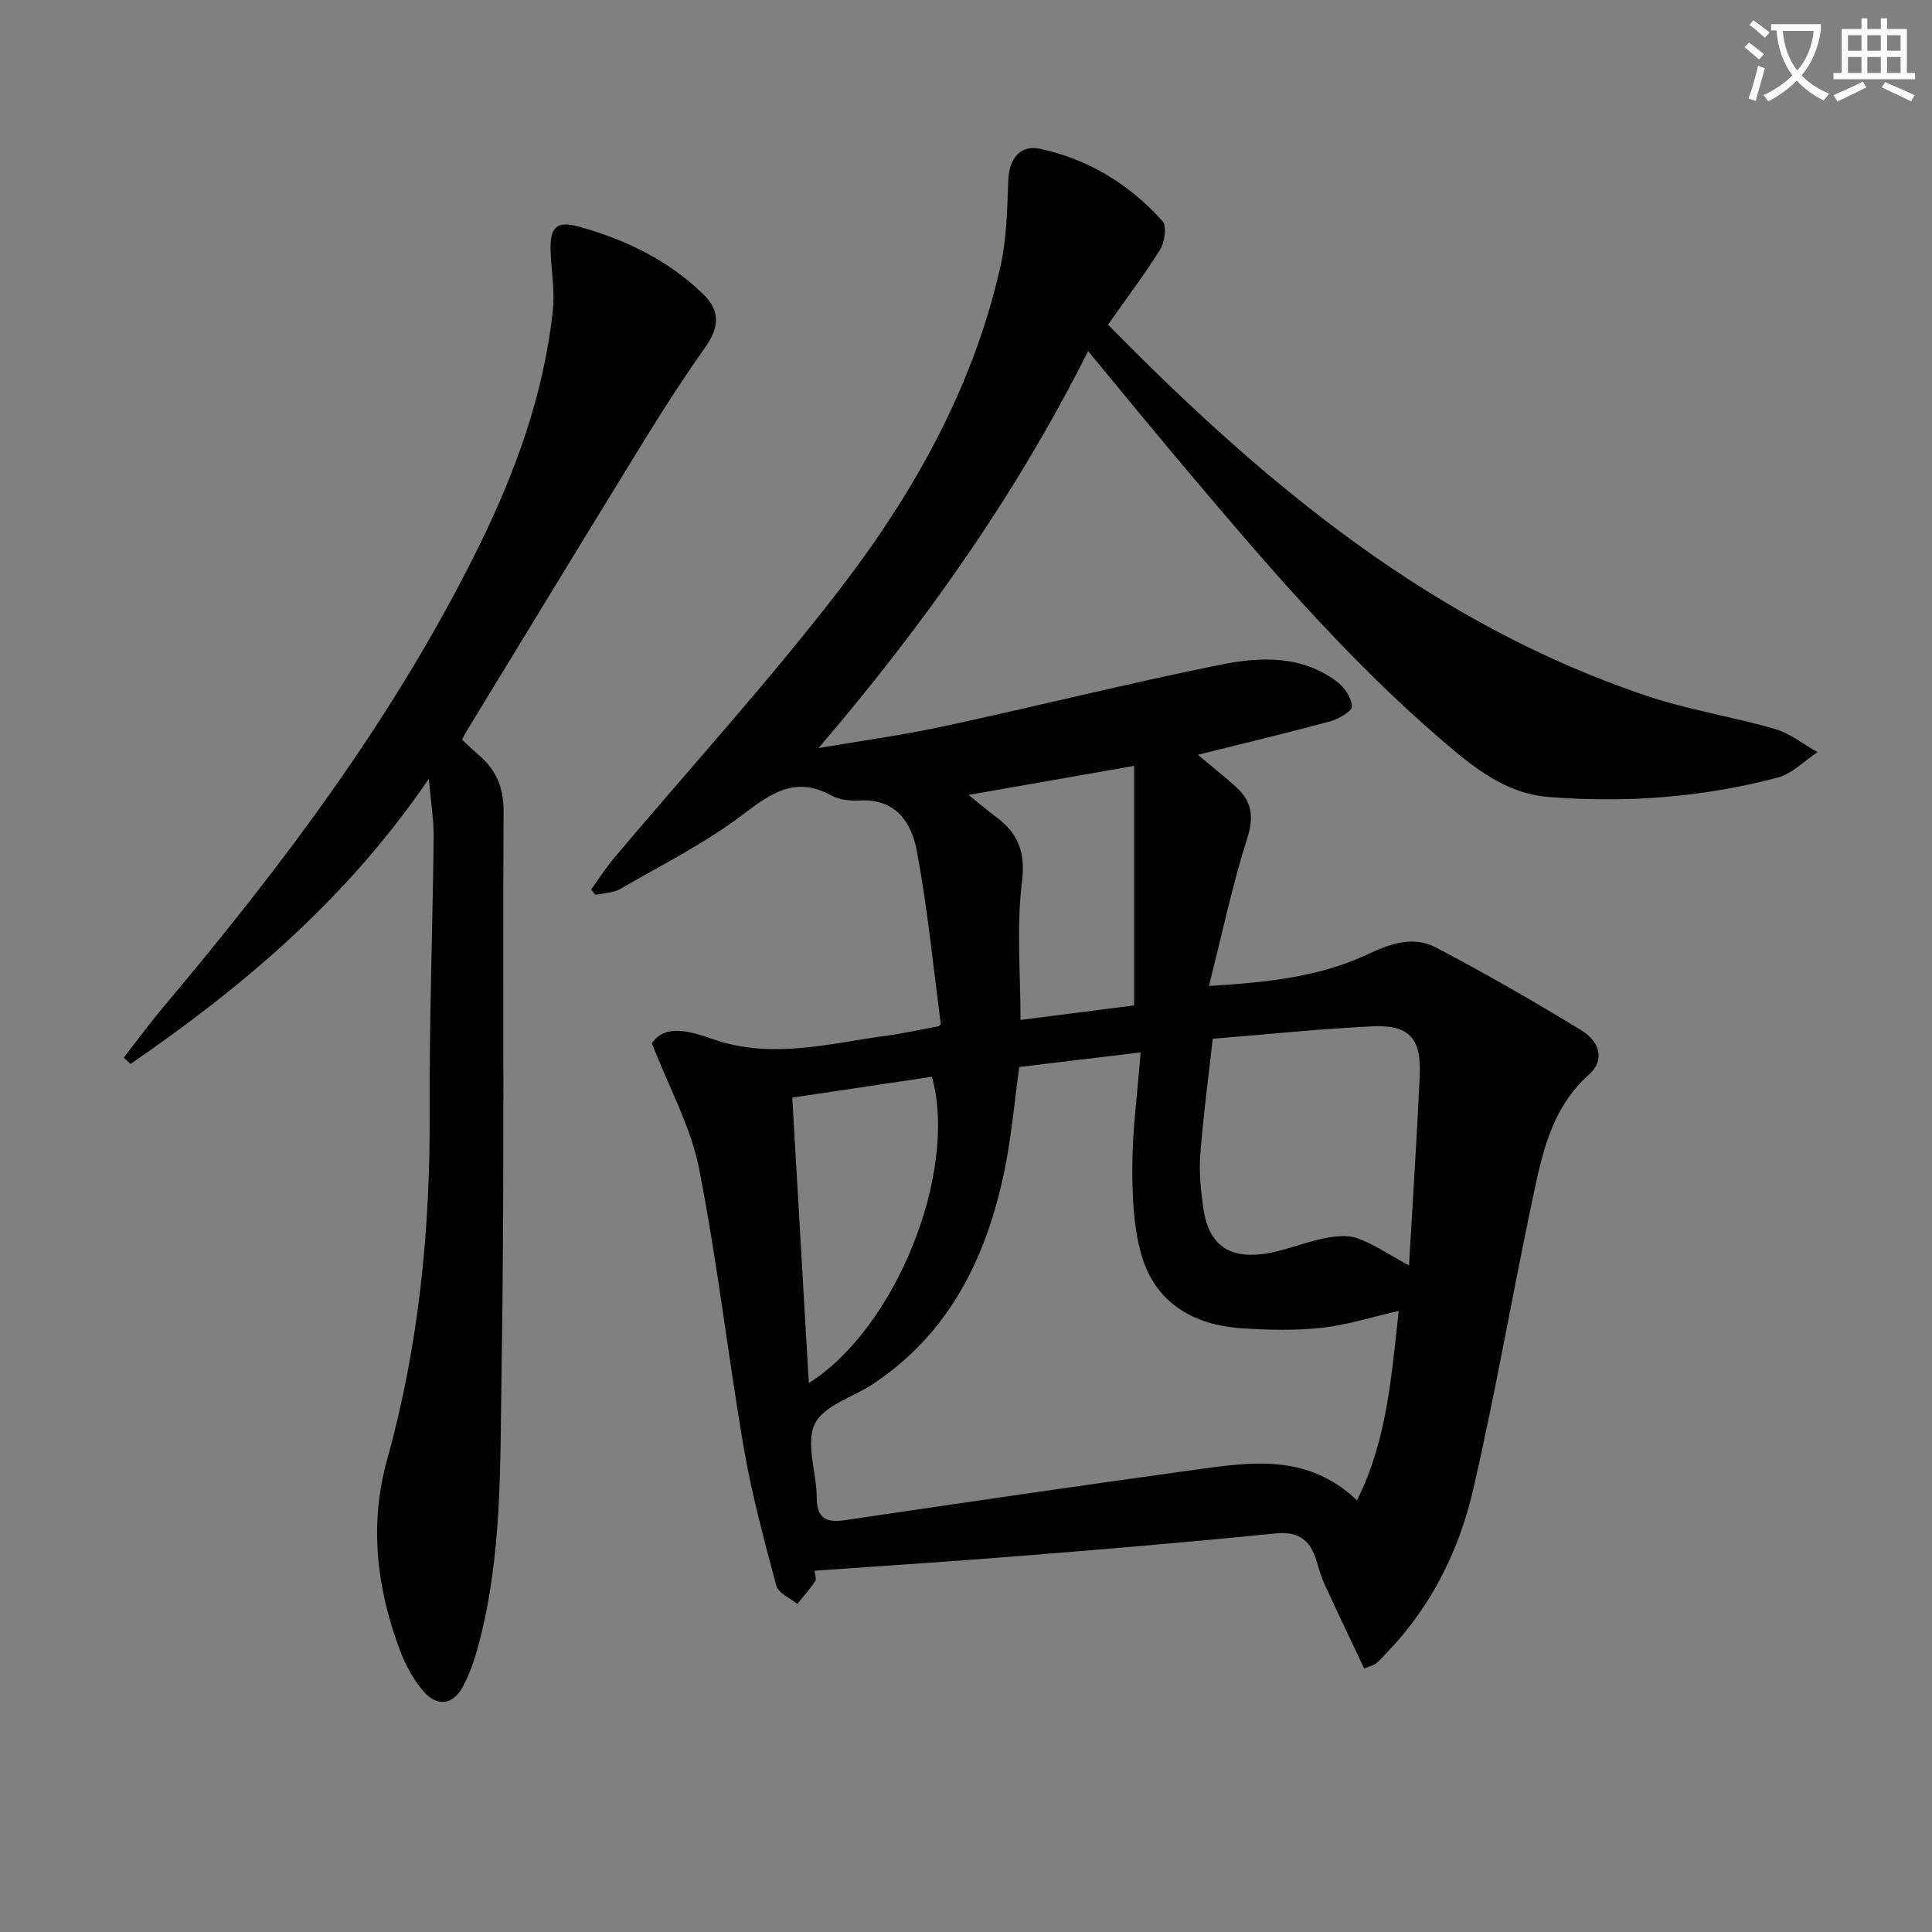
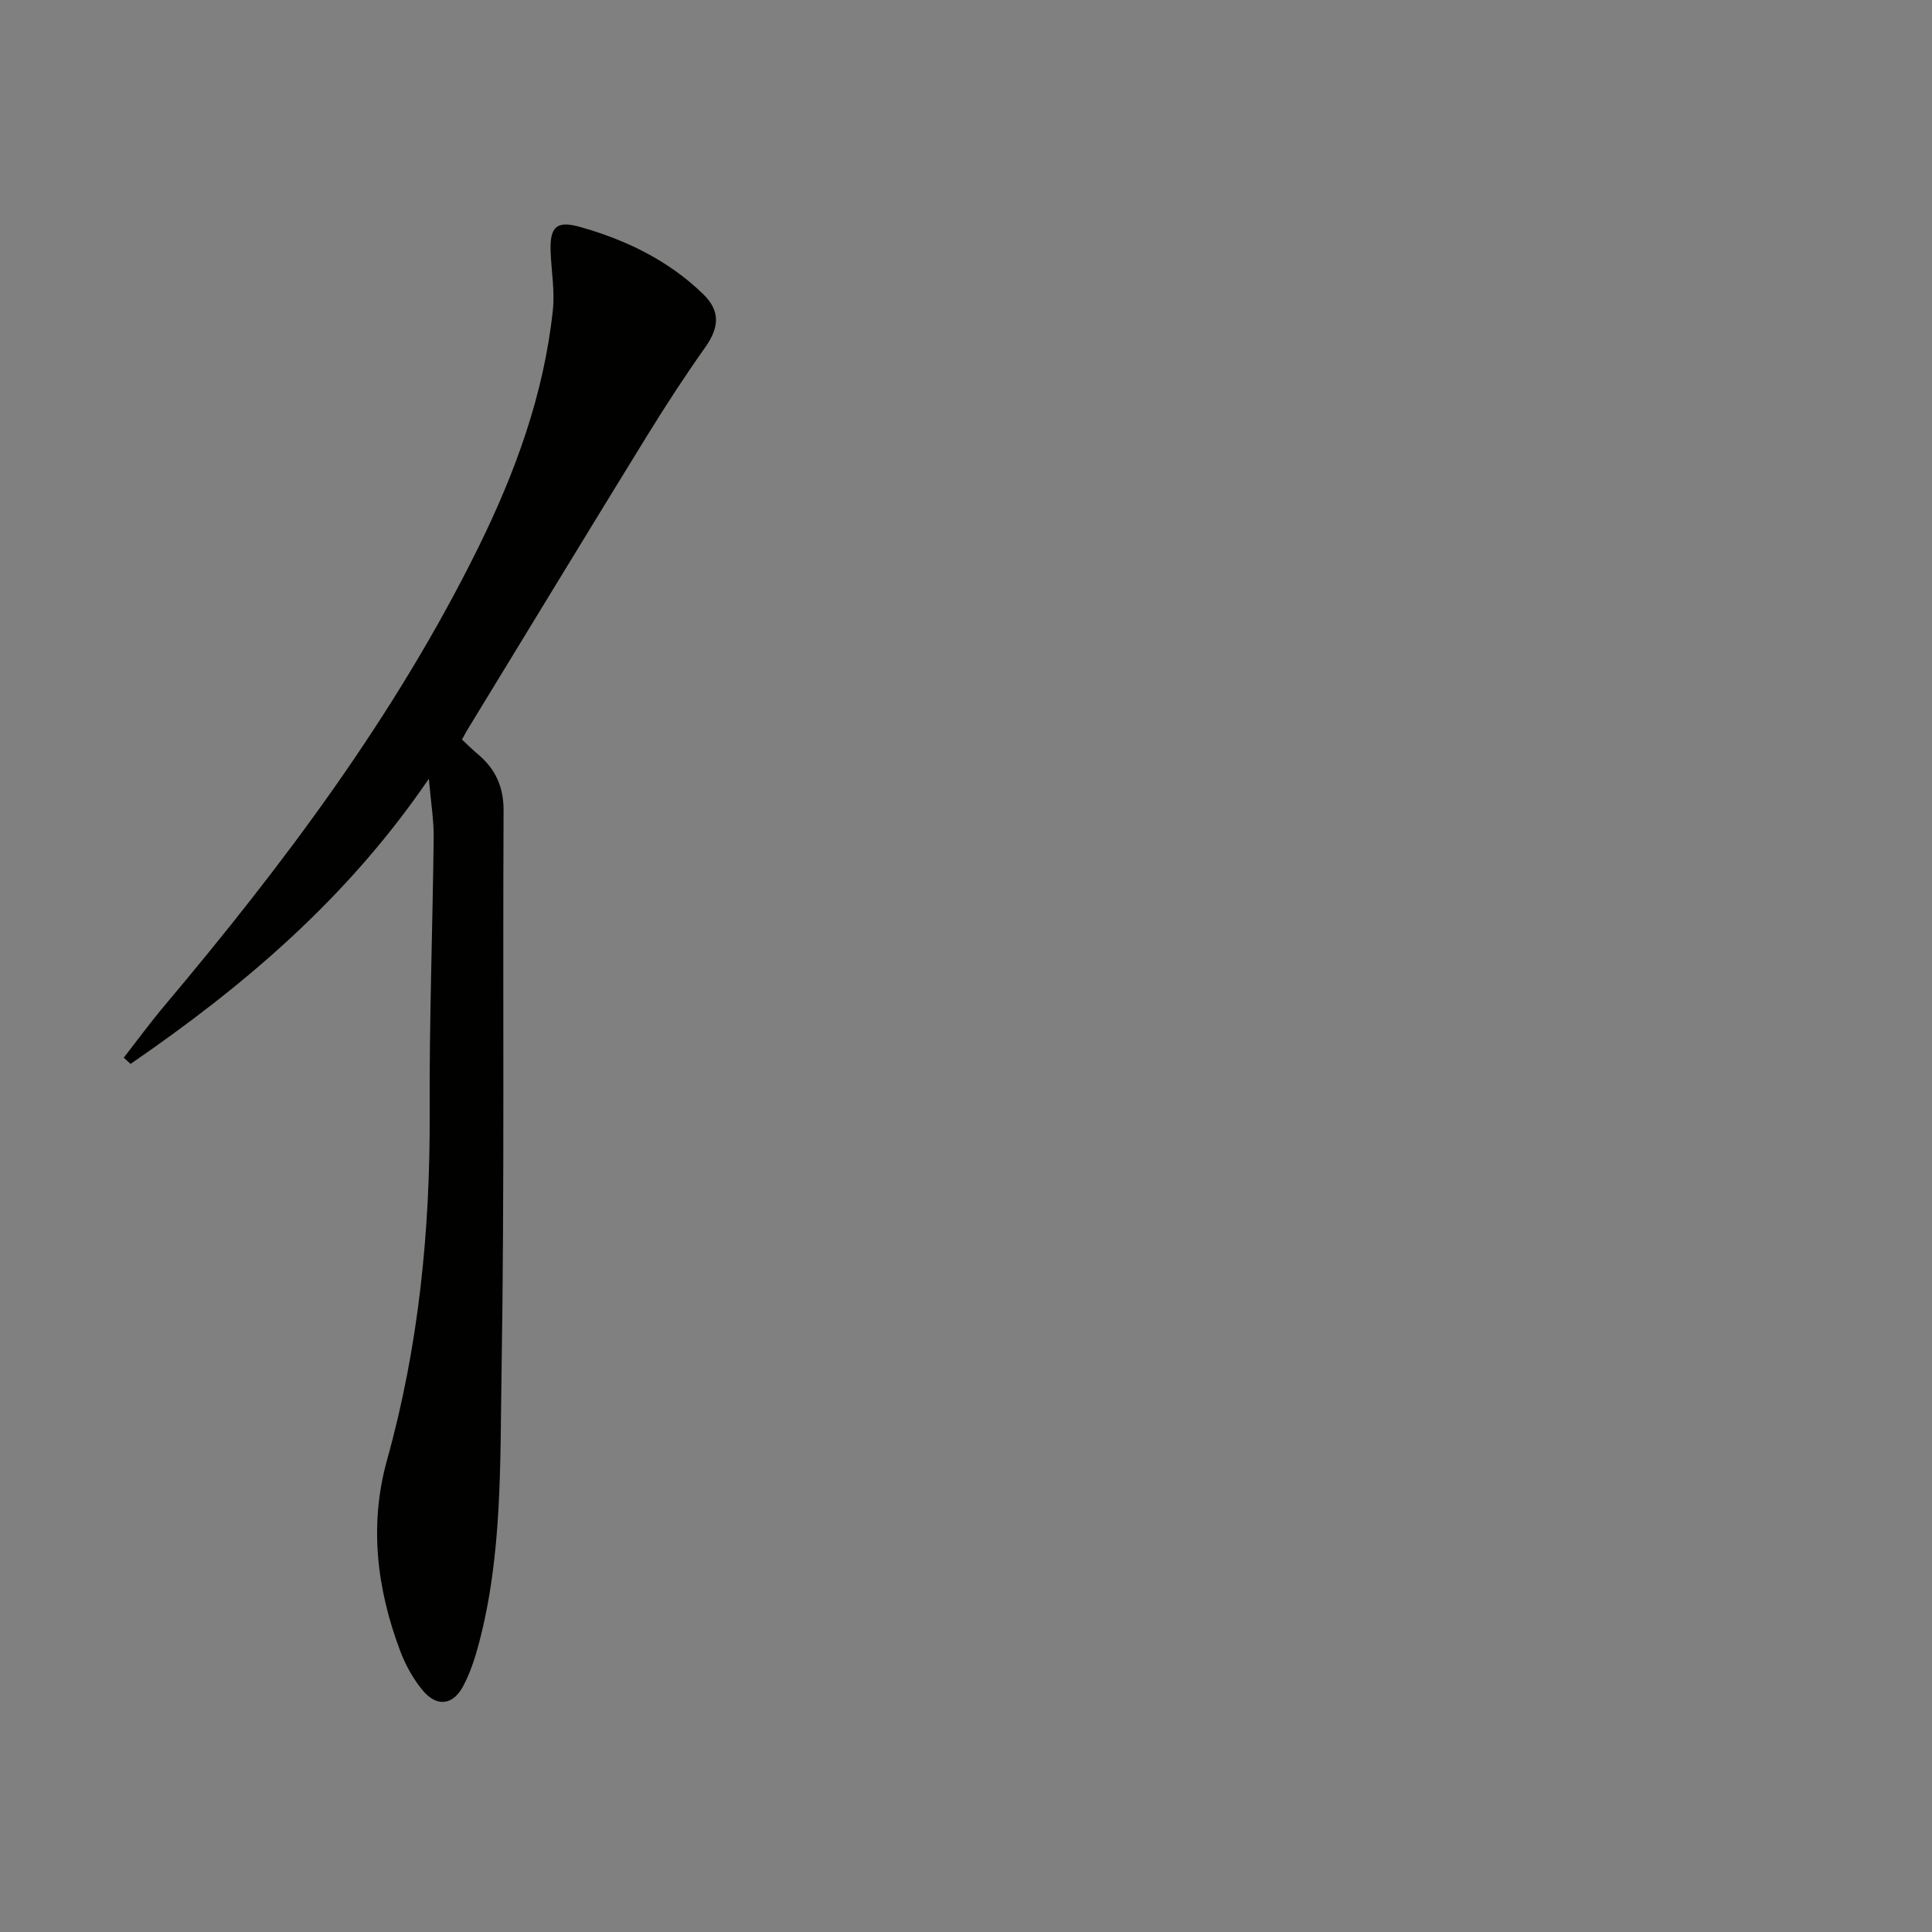
<svg xmlns="http://www.w3.org/2000/svg" enable-background="new 0 0 400 400" viewBox="0 0 400 400">
  <rect x="0" y="0" width="400" height="400" fill="#808080" stroke="none" />
-   <path d="m362.1 8.8c1.1.8 2.1 1.6 3.1 2.4l-1 1.1c-1.3-1.1-2.3-2-3-2.5zm1.9 4.8c.5.2.9.4 1.4.5-.6 2.3-1.3 4.5-1.9 6.8l-1.5-.5c.8-2.1 1.4-4.3 2-6.8zm-1-9.4c1.3.9 2.4 1.8 3.4 2.5l-1 1.1c-1.4-1.2-2.4-2.1-3.2-2.6zm3.7 2.2v-1.4h10.3v1.2c-.5 3.6-1.8 6.8-4 9.4 1.5 1.6 3.4 2.8 5.7 3.8-.3.4-.7.8-1.1 1.4-2.3-1.1-4.1-2.5-5.6-4.1-1.6 1.6-3.6 3.1-5.9 4.3-.3-.5-.7-.9-1-1.3 2.4-1.1 4.4-2.5 6-4.1-1.9-2.5-3-5.6-3.3-9.3h-1.1zm8.8 0h-6.4c.3 3.3 1.3 6 3 8.2 2-2.3 3.1-5.1 3.4-8.2z" fill="#fcfbfa" />
-   <path d="m385.3 3.8h1.3v2.2h2.8v-2.2h1.3v2.2h4.1v9.1h1.7v1.3h-16.9v-1.3h1.7v-9.1h4.1v-2.2zm.4 13.1.7 1.2c-1.8.9-3.8 1.9-6 2.9-.2-.4-.5-.8-.8-1.3 2.3-1 4.3-1.9 6.1-2.8zm-3.1-6.4h2.8v-3.2h-2.8zm0 4.6h2.8v-3.3h-2.8zm4-4.6h2.8v-3.2h-2.8zm0 4.6h2.8v-3.3h-2.8zm3.7 1.9c2.1.9 4.1 1.8 6.1 2.7l-.7 1.3c-2.2-1.1-4.2-2-6.1-2.9zm3.2-9.7h-2.8v3.2h2.8zm-2.8 7.8h2.8v-3.3h-2.8z" fill="#fcfbfa" />
  <g fill="#010100">
-     <path d="m229.4 67.22c32.59 33.2 67.34 62.03 111.65 76.89 8.62 2.89 17.73 4.29 26.48 6.83 3.12.91 5.85 3.15 8.76 4.79-2.73 1.8-5.24 4.47-8.24 5.26-15.55 4.11-31.44 5.3-47.46 4.01-8.96-.72-15.62-6.21-22.08-11.76-20.05-17.21-37.08-37.28-54.04-57.4-6.32-7.5-12.52-15.1-19.19-23.15-15.07 30.03-34.08 56.76-55.81 82.19 8.72-1.49 17.5-2.69 26.13-4.55 19.13-4.12 38.11-8.9 57.29-12.75 8.12-1.63 16.68-1.92 23.92 3.56 1.54 1.16 3.05 3.36 3.09 5.12.02 1.02-2.77 2.61-4.53 3.09-8.92 2.42-17.92 4.56-27.37 6.92 2.67 2.24 5.32 4.34 7.83 6.59 3.29 2.96 3.87 6.1 2.41 10.67-3.11 9.72-5.2 19.77-7.94 30.6 12.25-.72 23.11-1.92 33.12-6.67 4.67-2.22 9.33-3.66 13.81-1.32 10.26 5.36 20.31 11.17 30.2 17.19 3.41 2.08 5.18 5.89 1.5 9.19-7.92 7.1-9.74 16.79-11.76 26.34-4.18 19.8-7.6 39.76-12.15 59.47-2.9 12.56-8.57 24.09-17.67 33.6-.8.84-1.58 1.7-2.44 2.47-.35.31-.89.39-2.47 1.04-2.79-5.91-5.64-11.82-8.36-17.79-.75-1.65-1.14-3.47-1.74-5.19-1.4-4-3.94-5.42-8.39-4.97-17.52 1.77-35.07 3.24-52.63 4.65-14.07 1.13-28.15 2.03-42.67 3.06.06.77.44 1.7.13 2.17-1.11 1.66-2.46 3.15-3.72 4.71-1.49-1.24-3.91-2.23-4.32-3.76-2.53-9.43-5.09-18.91-6.74-28.52-3.32-19.3-5.5-38.81-9.3-58-1.69-8.55-6.15-16.55-9.73-25.79 2.78-4.21 8.32-2.36 12.64-.86 12.18 4.23 23.94.91 35.84-.71 3.6-.49 7.16-1.28 10.94-1.97.02-.03.41-.32.38-.56-1.57-11.93-2.75-23.94-4.95-35.76-1.08-5.82-4.36-10.83-11.81-10.42-1.94.11-4.2-.11-5.85-1.02-7.42-4.09-12.43-.57-18.36 3.93-7.86 5.96-16.84 10.47-25.43 15.43-1.44.83-3.37.82-5.07 1.2-.3-.36-.61-.72-.91-1.09 1.56-2.17 2.99-4.46 4.71-6.49 15.65-18.57 32.06-36.55 46.84-55.78 15.36-19.99 27.66-41.95 33.23-66.94 1.27-5.71 1.36-11.72 1.58-17.61.17-4.46 2.41-7.48 6.71-6.53 9.96 2.18 18.45 7.37 25.23 14.97.93 1.04.45 4.33-.51 5.88-3.24 5.2-6.95 10.09-10.78 15.54zm-18.37 153.69c-1.06 7.61-1.64 14.58-3.05 21.37-3.71 17.97-11.33 33.69-27.2 44.24-4.15 2.76-10.26 4.47-12.08 8.28-1.94 4.06.37 10.04.39 15.19.02 4.35 1.88 5.33 5.88 4.74 24.14-3.57 48.29-7.1 72.47-10.44 11.57-1.6 23.32-3.4 33.5 6.34 6.34-12.62 7.11-25.94 8.66-39.22-5.66 1.29-10.75 2.93-15.97 3.5-5.43.59-10.99.46-16.46.1-9.96-.65-17.87-5.14-20.79-15.02-1.74-5.9-1.96-12.4-1.94-18.63.02-7.41 1.04-14.81 1.72-23.47-9.06 1.1-17.17 2.07-25.13 3.02zm40.05-5.85c-.96 8.64-2 16.35-2.58 24.1-.27 3.6.12 7.31.62 10.91 1.01 7.14 4.79 10.4 11.95 9.61 4.36-.48 8.55-2.37 12.89-3.26 2.27-.47 4.92-.8 7-.07 3.37 1.18 6.41 3.29 10.76 5.64.78-13.54 1.64-26.41 2.22-39.29.35-7.78-2.18-10.57-9.82-10.21-10.75.52-21.47 1.64-33.04 2.57zm-87.05 12.19c1.16 20.08 2.29 39.57 3.43 59.1 17.88-11.25 30.94-43.43 25.5-63.42-9.43 1.41-18.9 2.82-28.93 4.32zm47.26-16.08c8.08-1.03 16.19-2.07 23.52-3.01 0-16.47 0-32.67 0-49.59-11.89 2.09-22.67 3.97-34.27 6.01 2.39 1.92 3.88 3.22 5.48 4.39 4.66 3.41 6.36 7.28 5.57 13.6-1.16 9.29-.3 18.84-.3 28.6z" />
    <path d="m88.79 161.23c-16.96 24.88-38.41 43-61.76 59.04-.47-.43-.94-.86-1.41-1.29 2.79-3.57 5.47-7.24 8.39-10.71 24.82-29.47 47.86-60.15 65-94.88 7.69-15.58 13.6-31.77 15.45-49.16.42-3.9-.28-7.93-.45-11.9-.23-5.24 1.07-6.75 6.03-5.36 9.52 2.67 18.36 6.94 25.54 13.92 3.66 3.56 3.3 6.96.39 11.08-4.22 5.96-8.21 12.09-12.04 18.31-12.46 20.24-24.8 40.56-37.18 60.85-.34.55-.63 1.13-1.1 1.99 1.12 1.04 2.14 2.07 3.25 3 3.68 3.06 5.38 6.78 5.36 11.74-.19 38.82.21 77.65-.42 116.47-.31 18.71.17 37.63-4.71 56.01-.8 3.02-1.8 6.08-3.27 8.82-2.12 3.93-5.45 4.29-8.34.82-1.98-2.37-3.56-5.25-4.66-8.16-4.85-12.88-6.47-26.1-2.72-39.57 6.57-23.56 8.94-47.58 8.82-71.99-.09-18.97.61-37.94.83-56.91.03-3.57-.57-7.14-1-12.12z" />
  </g>
</svg>